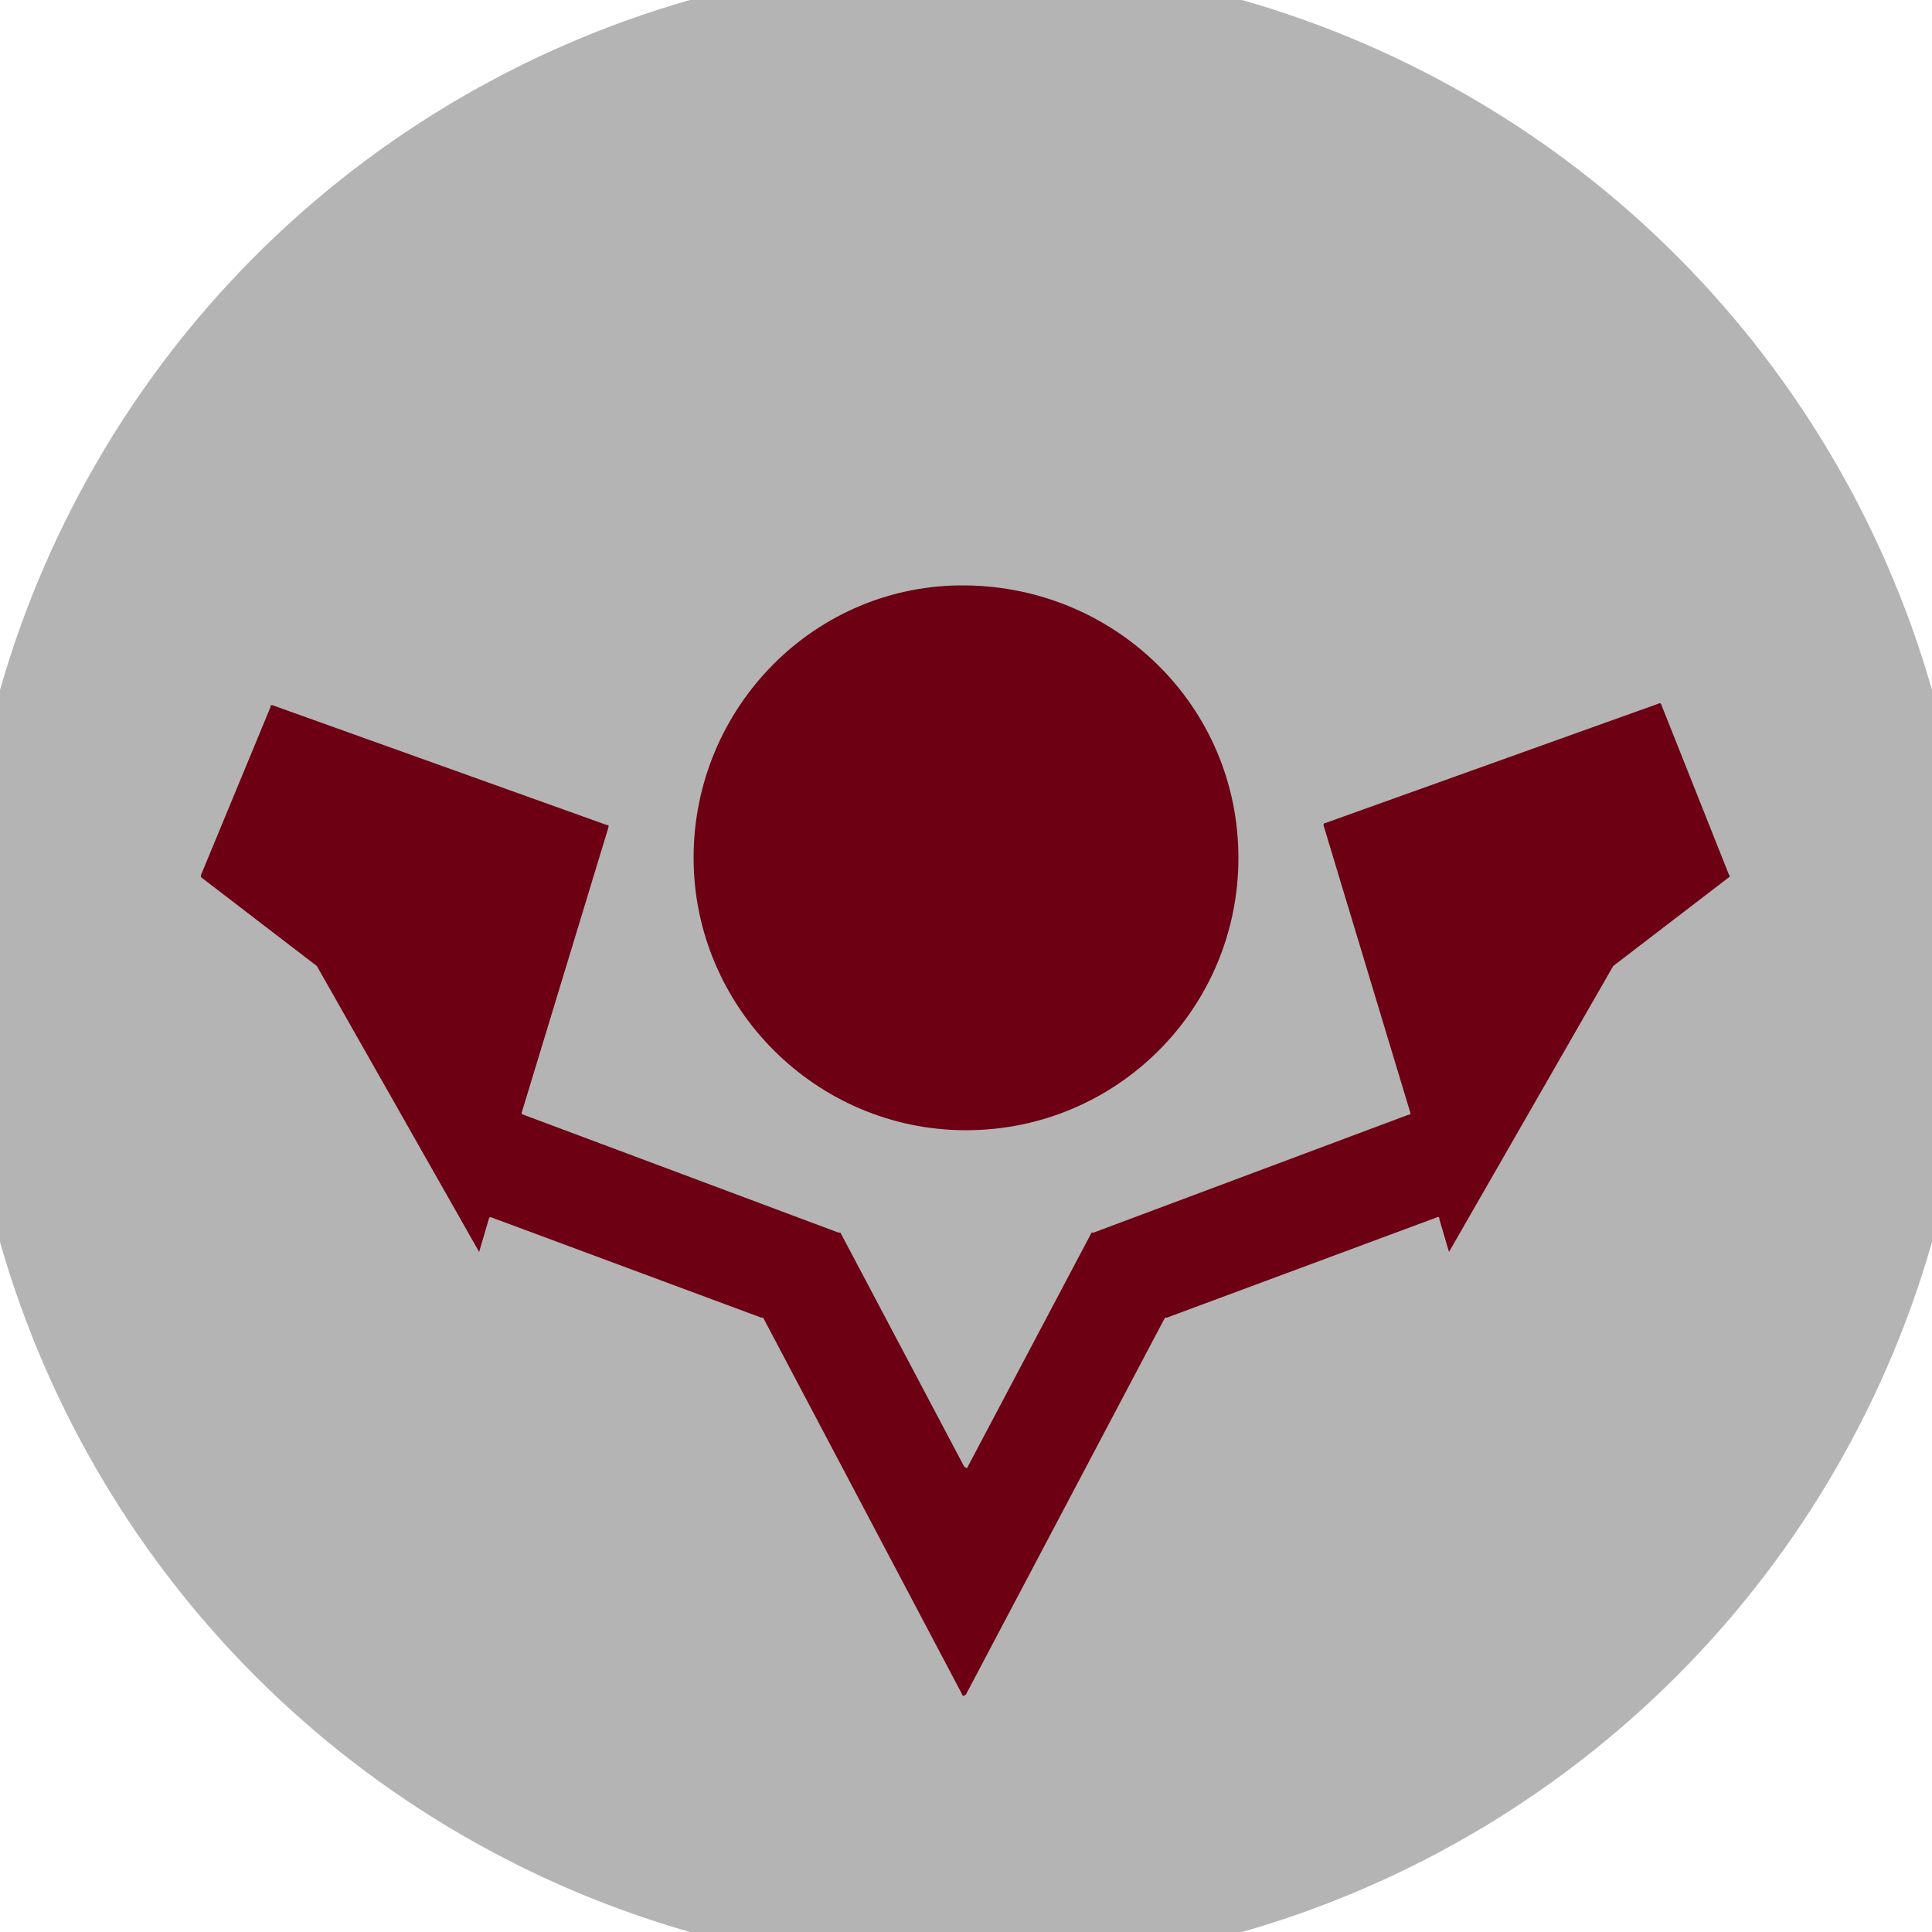
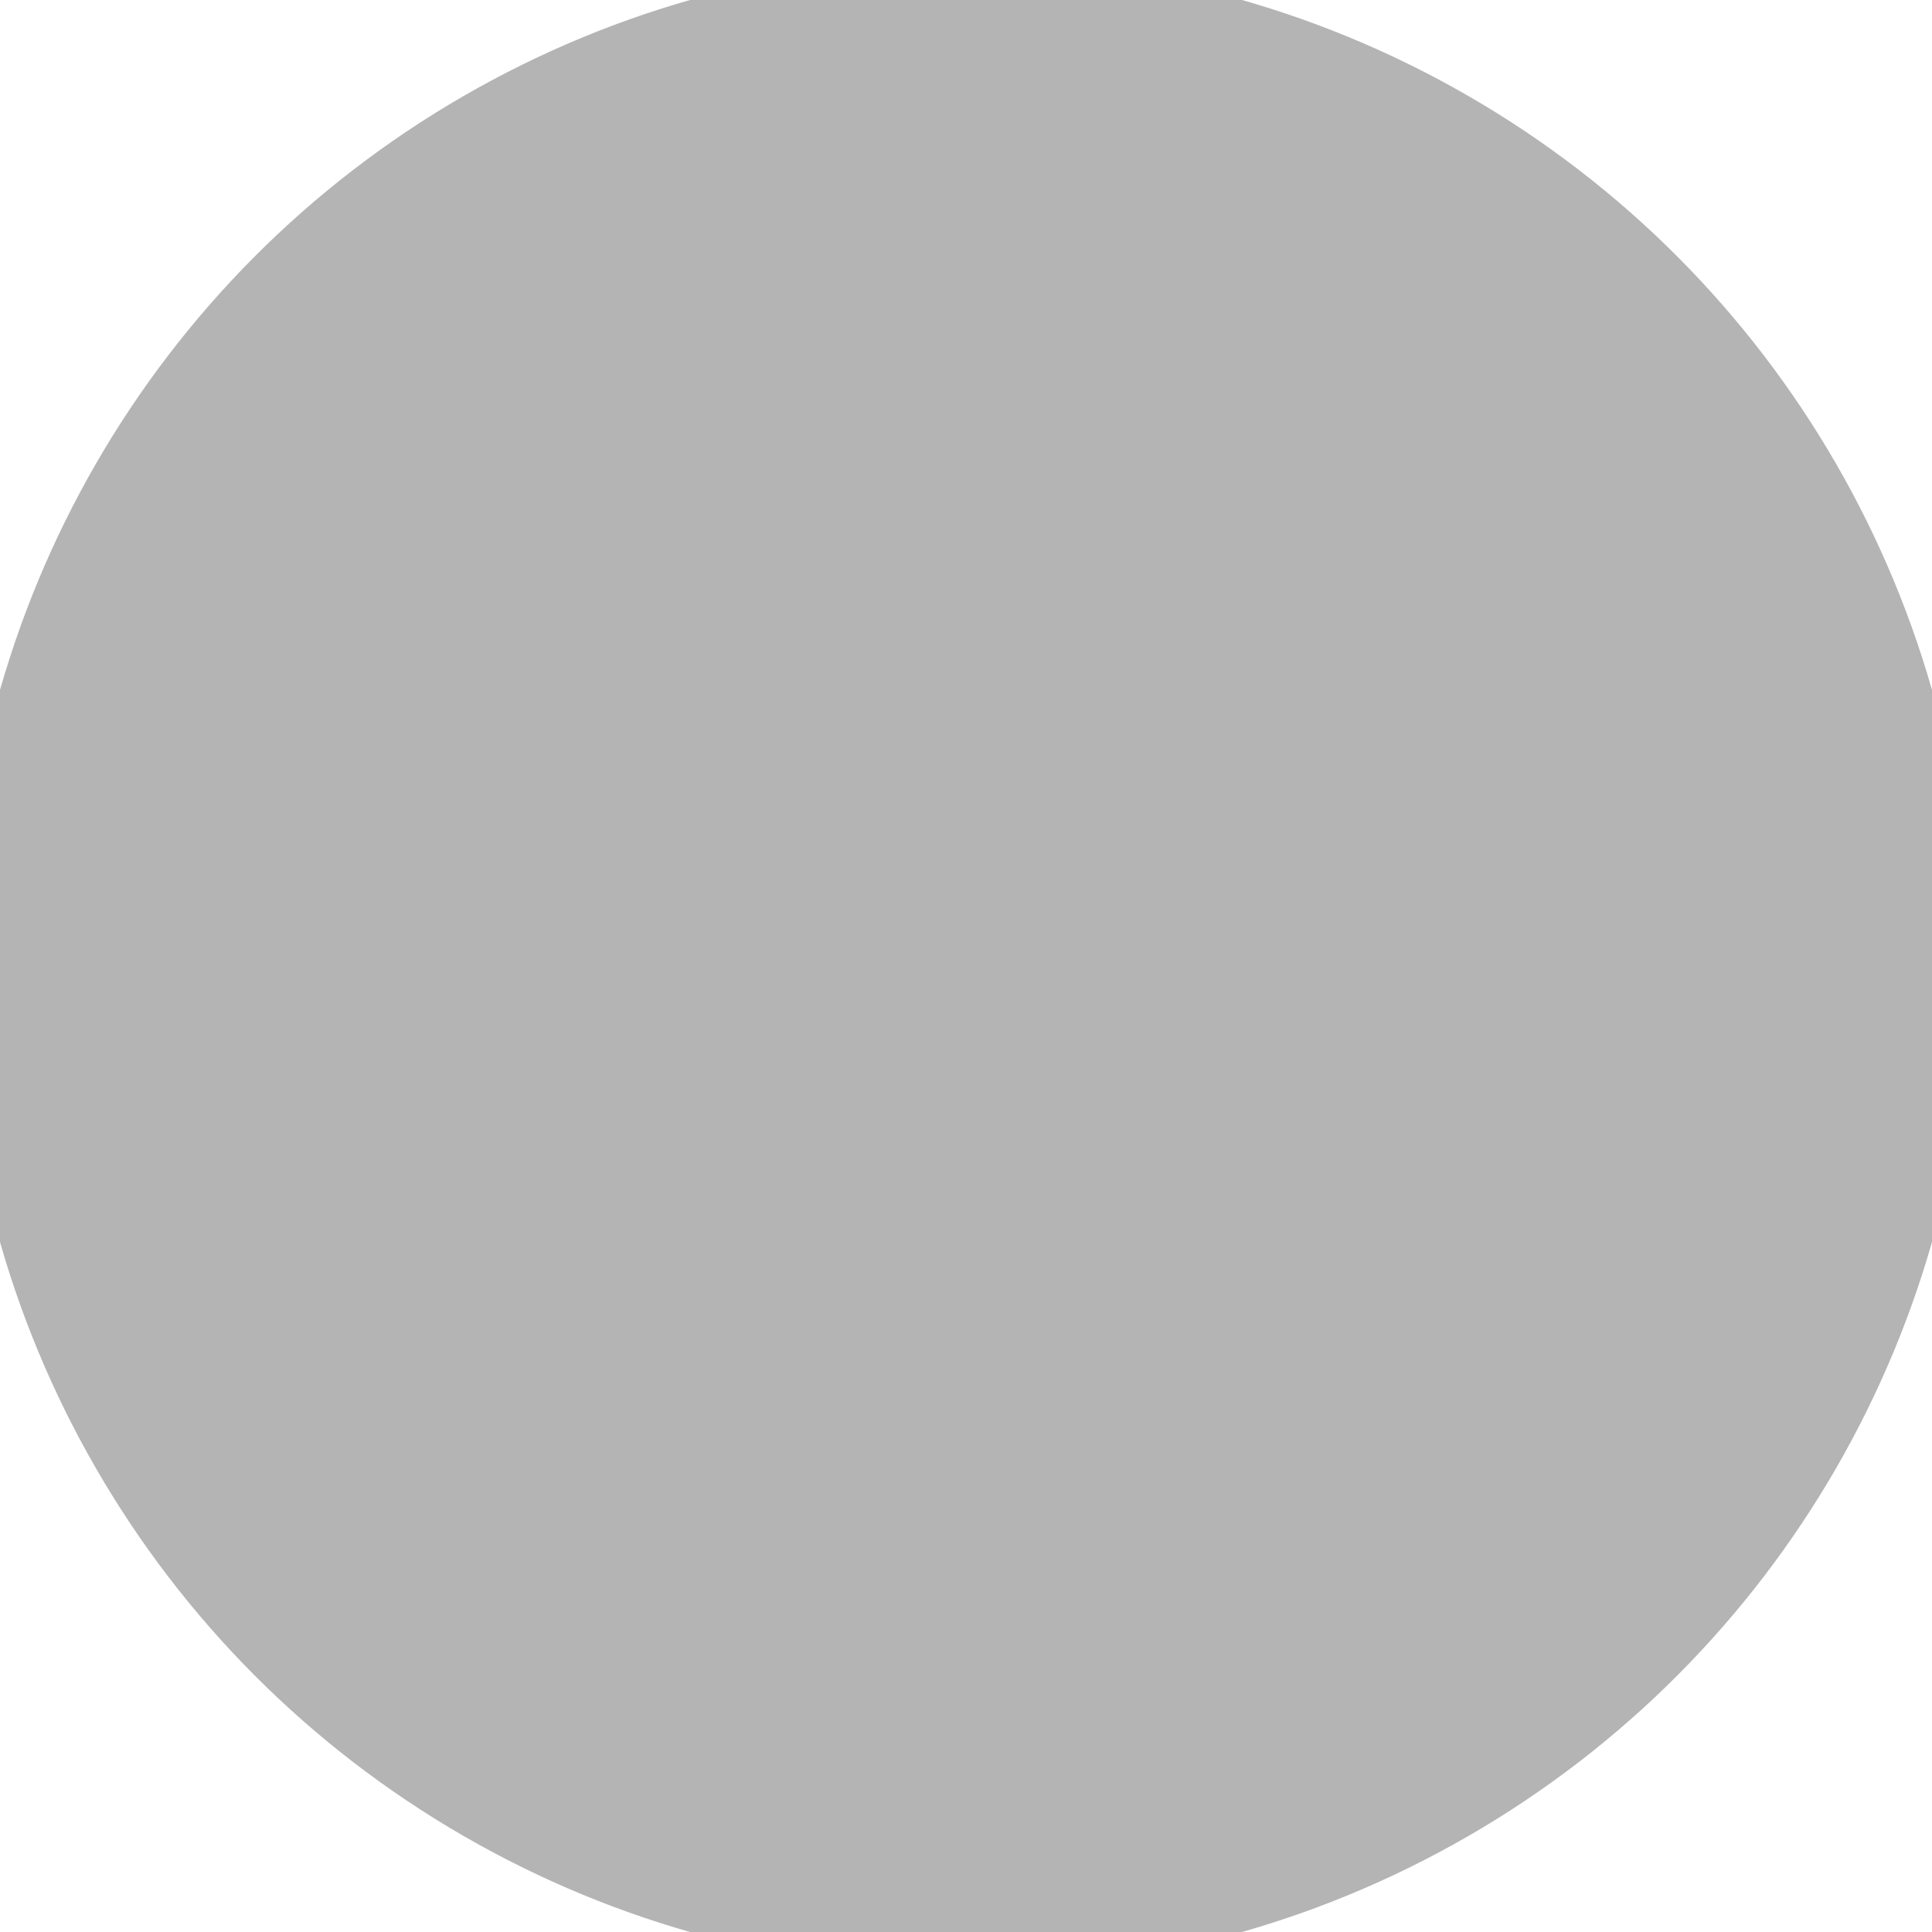
<svg xmlns="http://www.w3.org/2000/svg" width="128" height="128" viewBox="0 0 100 100" shape-rendering="geometricPrecision">
  <defs>
    <clipPath id="clip">
      <circle cx="50" cy="50" r="52" />
    </clipPath>
  </defs>
  <g transform="rotate(0 50 50)">
    <rect x="0" y="0" width="100" height="100" fill="#b4b4b4" clip-path="url(#clip)" />
    <path d="M23.9,40.3v-12c0-0.1,0-0.2,0.1-0.2l25.9-10.7c0,0,0.1,0,0.2,0L76,28.1c0.1,0,0.1,0.1,0.1,0.2v12 c0,0,0,0.1,0,0.1L50.2,81.8c-0.1,0.1-0.3,0.1-0.3,0L23.9,40.4C23.9,40.4,23.9,40.3,23.9,40.3z" fill="#b4b4b4" clip-path="url(#clip)" />
-     <path d="M50,58.5c7.8,0,14.1-6.3,14.1-14.1c0-7.8-6.3-14-14.1-14.1c-7.8-0.1-14.1,6.3-14.1,14.1 C35.9,52.1,42.2,58.5,50,58.5z M86,36.5c0-0.1-0.1-0.1-0.1-0.1l-17.3,6.2c-0.1,0-0.1,0.1-0.1,0.1L73,57.6c0,0.1,0,0.1-0.1,0.1l-16.3,6.1 c0,0,0,0-0.1,0l-6.4,12.1c0,0.1-0.1,0.1-0.2,0l-6.4-12.1c0,0,0,0-0.1,0l-16.3-6.1c-0.1,0-0.1-0.1-0.1-0.1l4.5-14.8 c0-0.1,0-0.1-0.1-0.1l-17.3-6.2c-0.1,0-0.1,0-0.1,0.1l-3.6,8.7c0,0,0,0.1,0,0.1l6,4.6c0,0,0,0,0,0l8.4,14.8l0.5-1.7 c0-0.1,0.1-0.1,0.1-0.1l14,5.2c0,0,0,0,0.1,0l10.3,19.5c0,0.1,0.1,0.1,0.2,0l10.3-19.5c0,0,0,0,0.1,0l14-5.2c0.1,0,0.1,0,0.1,0.1 l0.5,1.7L83.5,50c0,0,0,0,0,0l6-4.6c0,0,0.1-0.1,0-0.1L86,36.5z" fill="#6d0012" clip-path="url(#clip)" />
  </g>
</svg>